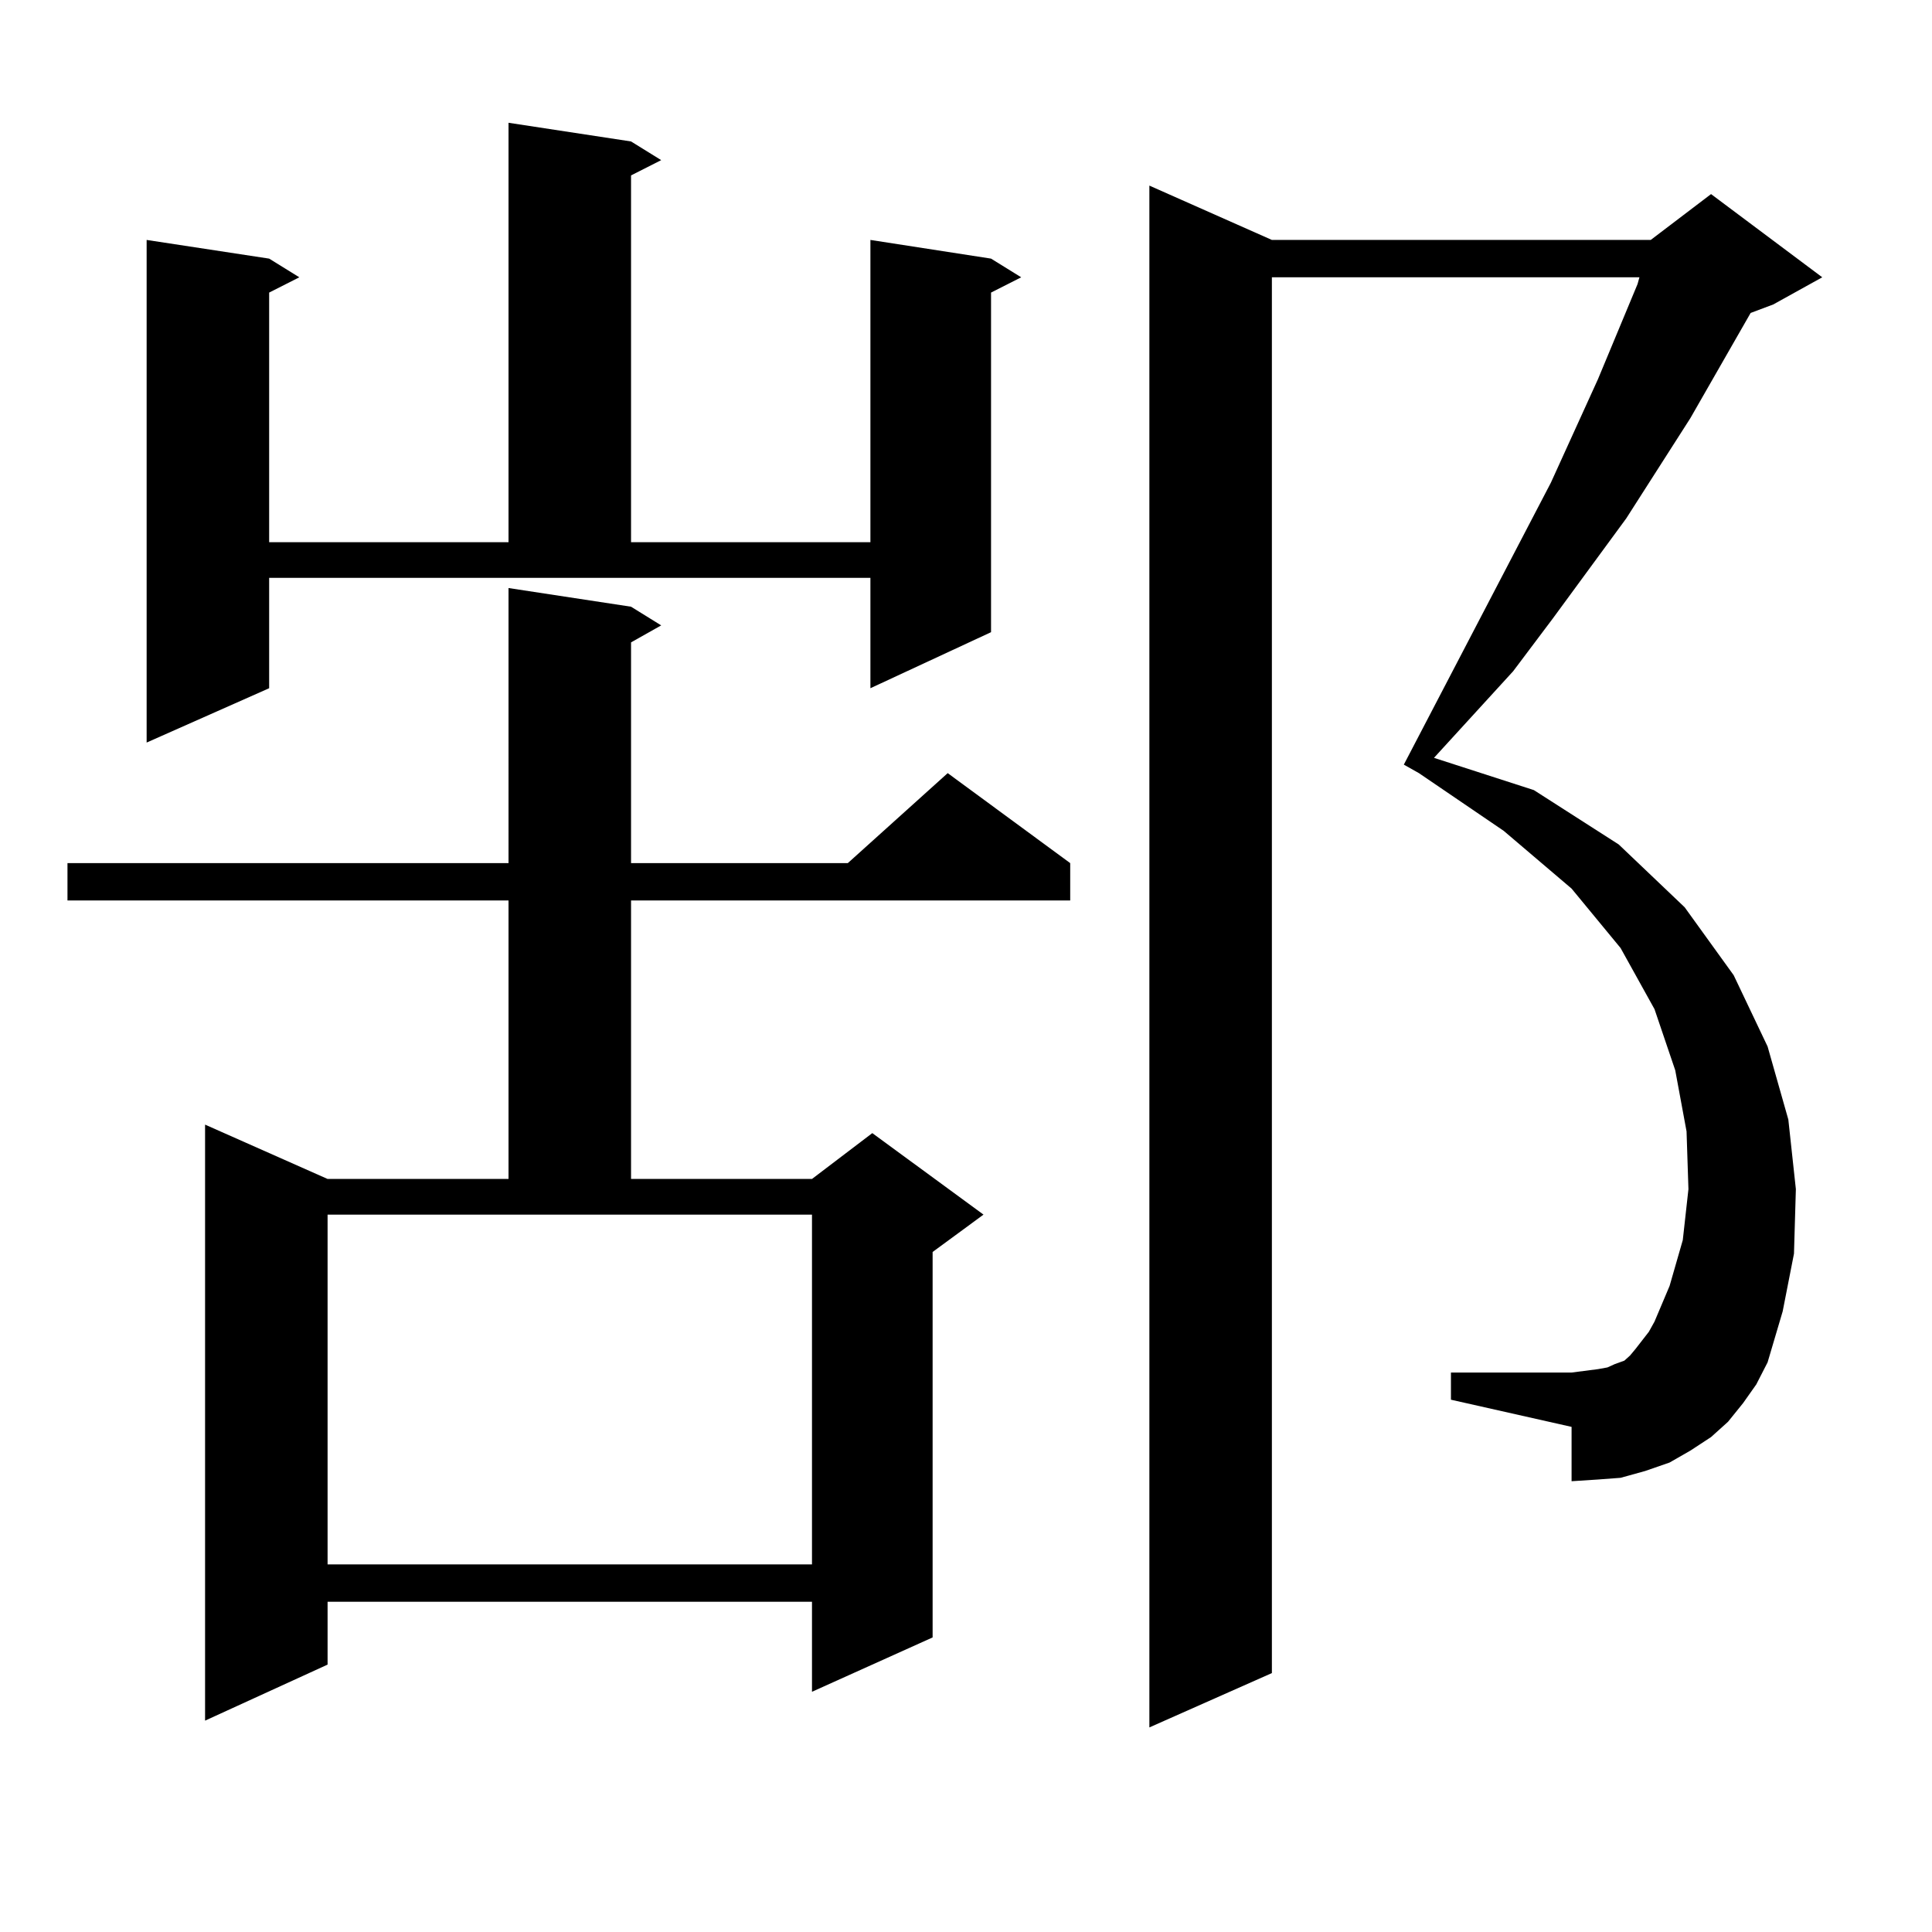
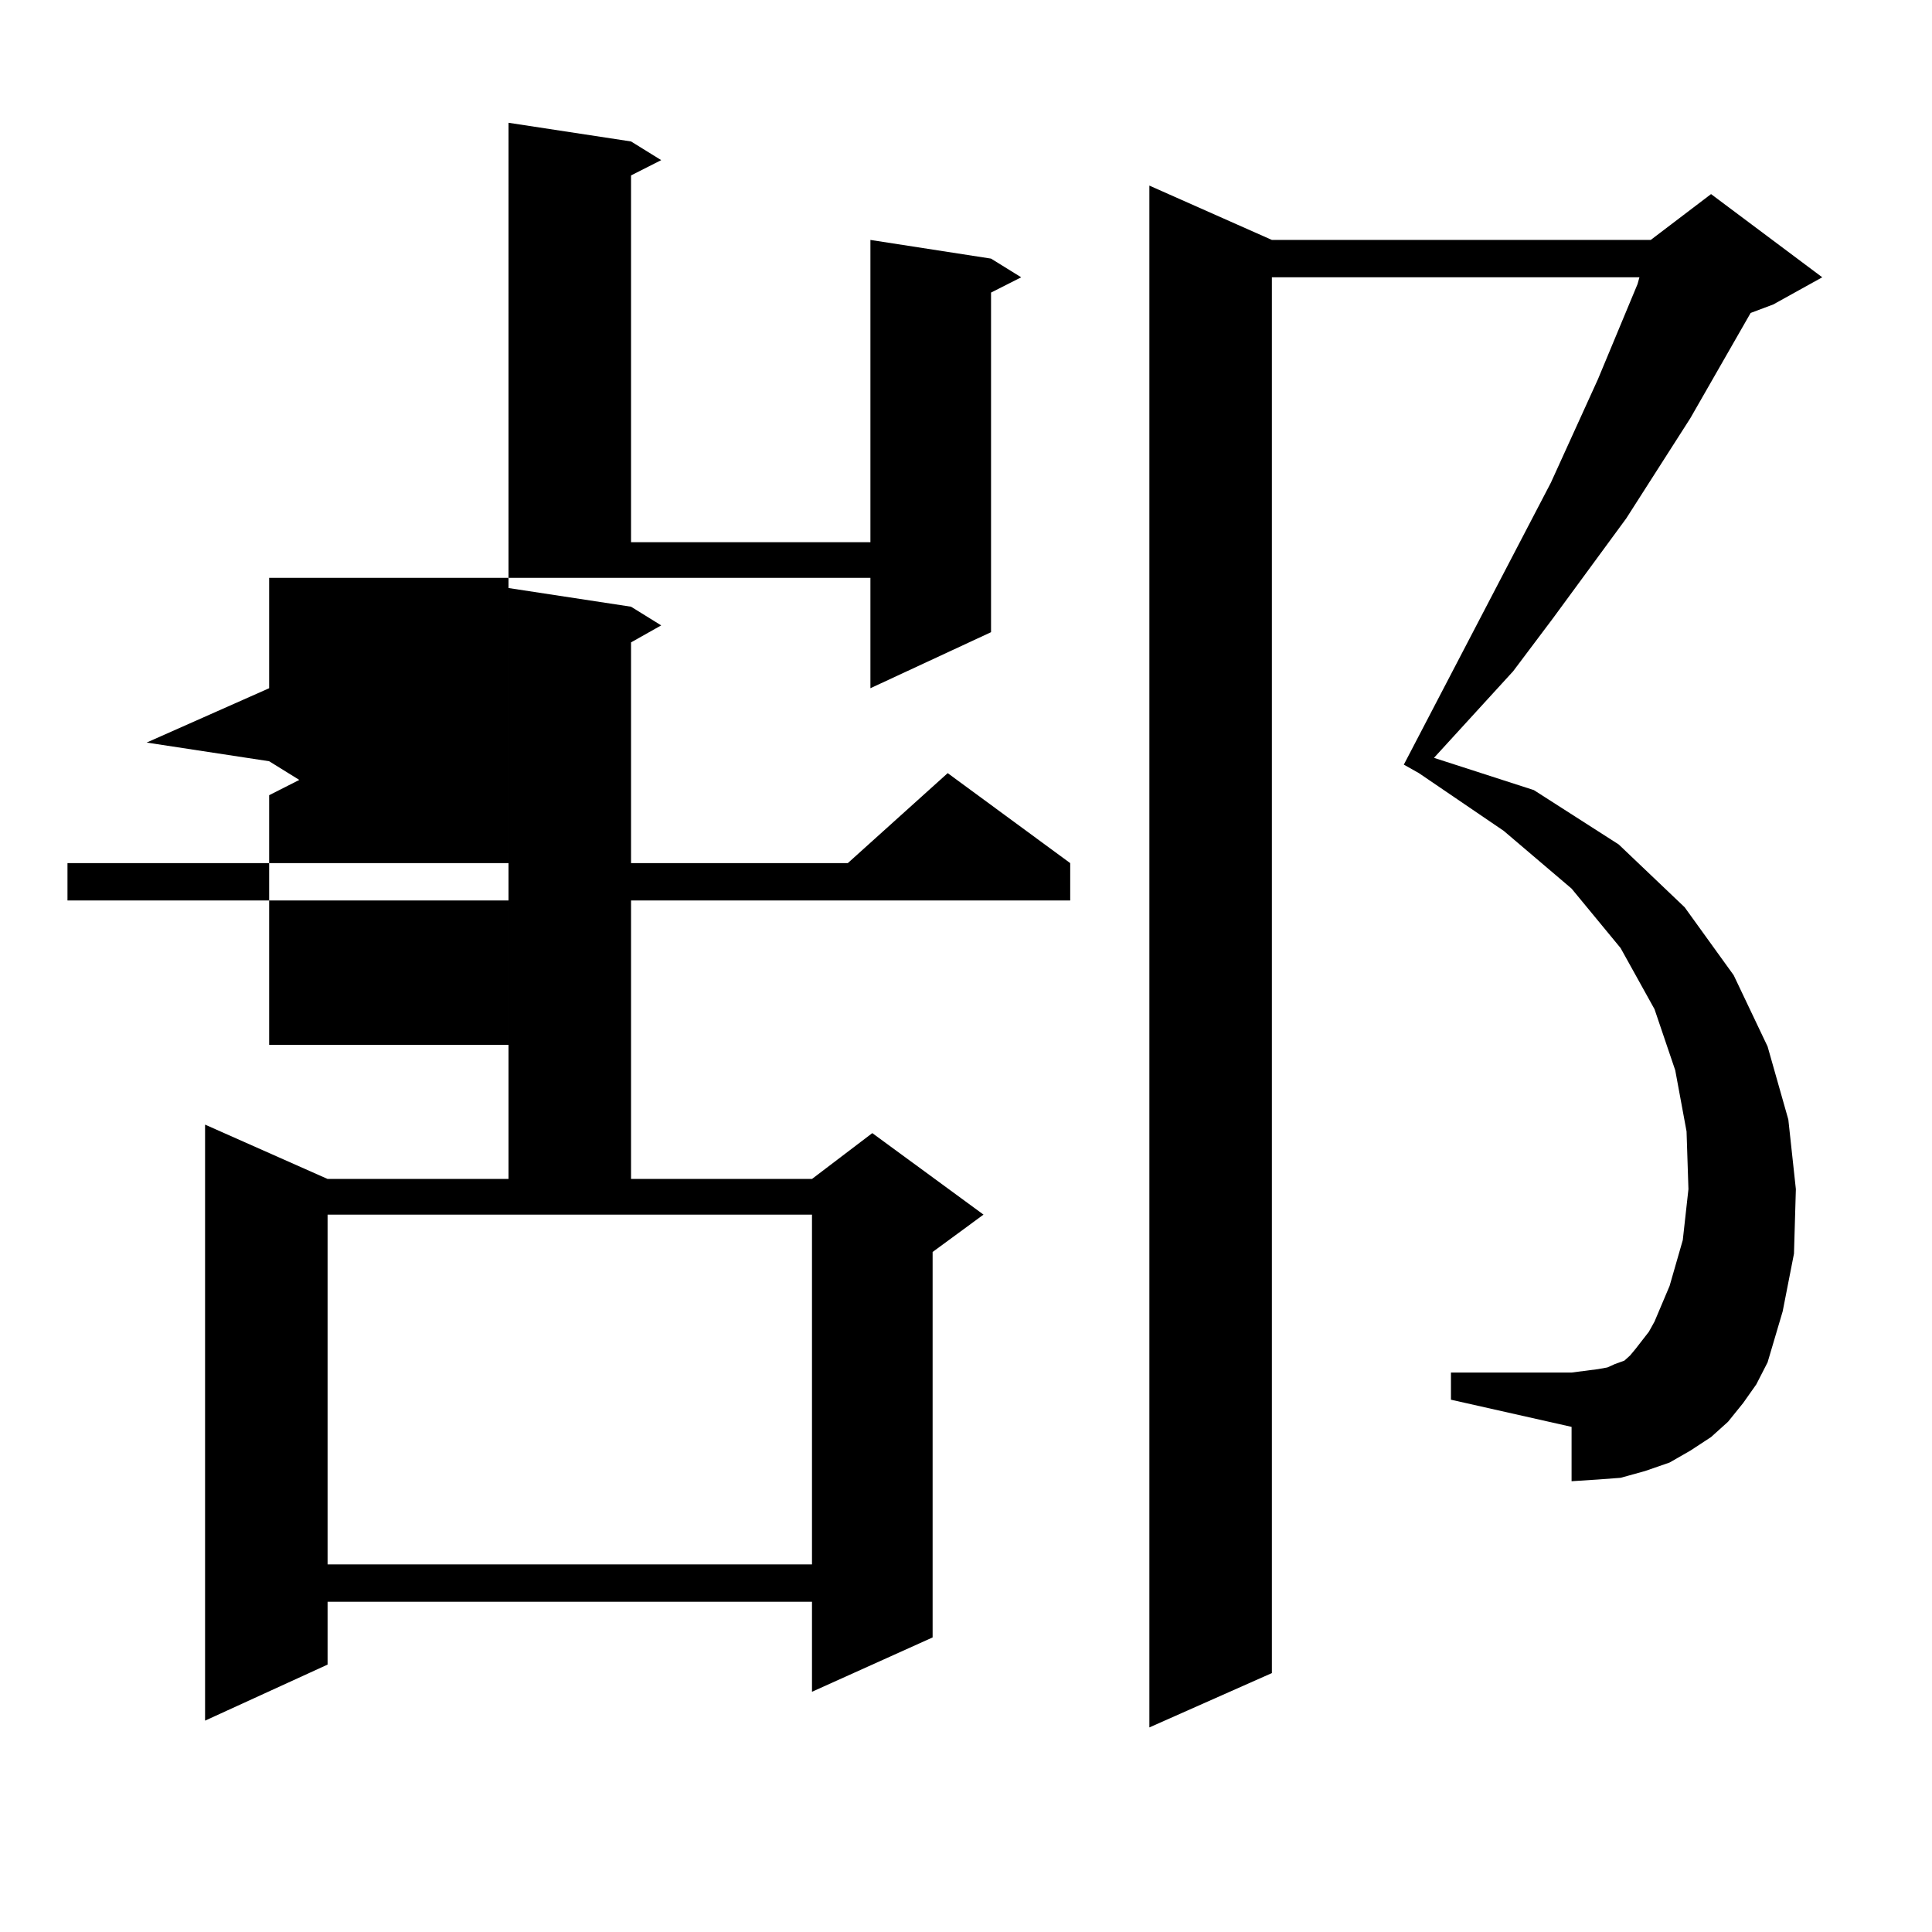
<svg xmlns="http://www.w3.org/2000/svg" version="1.1" id="图层_1" x="0px" y="0px" width="1000px" height="1000px" viewBox="0 0 1000 1000" enable-background="new 0 0 1000 1000" xml:space="preserve">
-   <path d="M326.626,314.035l15.609,9.668l-15.609,8.789V446.75h112.192l51.706-46.582l63.413,46.582v19.336H326.626v144.141h93.656  l31.219-23.73l57.56,42.188L482.72,648.02v199.512l-62.438,28.125v-46.582H169.557v32.52l-63.413,29.004V582.102l63.413,28.125  h93.656V466.086H34.926V446.75h228.287V304.367L326.626,314.035z M139.313,356.223L75.9,384.348V124.191l63.413,9.668l15.609,9.668  l-15.609,7.91v129.199h123.899V63.547l63.413,9.668l15.609,9.668l-15.609,7.91v189.844h123.899V124.191l62.438,9.668l15.609,9.668  l-15.609,7.91v175.781l-62.438,29.004v-57.129H139.313V356.223z M169.557,809.738h250.726V628.684H169.557V809.738z   M902.222,726.242l-7.805,9.668l-8.78,7.91l-10.731,7.031l-10.731,6.152l-12.683,4.395l-12.683,3.516l-11.707,0.879l-13.658,0.879  v-28.125l-62.438-14.063v-14.063h62.438l6.829-0.879l6.829-0.879l4.878-0.879l3.902-1.758l4.878-1.758l2.927-2.637l2.927-3.516  l6.829-8.789l2.927-5.273l7.805-18.457l6.829-23.73l2.927-26.367l-0.976-29.883l-5.854-31.641l-10.731-31.641l-17.561-31.641  l-25.365-30.762l-35.121-29.883l-43.901-29.883l-7.805-4.395l76.096-145.898l24.39-53.613l20.487-49.219l0.976-3.516H658.325  v722.461l-63.413,28.125V96.066l63.413,28.125h196.093l31.219-23.73l57.56,43.066l-25.365,14.063l-11.707,4.395l-31.219,54.492  l-33.17,51.855l-38.048,51.855L783.2,347.434l-40.975,44.824l51.706,16.699l43.901,28.125l34.146,32.52l25.365,35.156l17.561,36.914  l10.731,37.793l3.902,36.035l-0.976,33.398l-5.854,29.883l-7.805,26.367l-5.854,11.426L902.222,726.242z" />
+   <path d="M326.626,314.035l15.609,9.668l-15.609,8.789V446.75h112.192l51.706-46.582l63.413,46.582v19.336H326.626v144.141h93.656  l31.219-23.73l57.56,42.188L482.72,648.02v199.512l-62.438,28.125v-46.582H169.557v32.52l-63.413,29.004V582.102l63.413,28.125  h93.656V466.086H34.926V446.75h228.287V304.367L326.626,314.035z M139.313,356.223L75.9,384.348l63.413,9.668l15.609,9.668  l-15.609,7.91v129.199h123.899V63.547l63.413,9.668l15.609,9.668l-15.609,7.91v189.844h123.899V124.191l62.438,9.668l15.609,9.668  l-15.609,7.91v175.781l-62.438,29.004v-57.129H139.313V356.223z M169.557,809.738h250.726V628.684H169.557V809.738z   M902.222,726.242l-7.805,9.668l-8.78,7.91l-10.731,7.031l-10.731,6.152l-12.683,4.395l-12.683,3.516l-11.707,0.879l-13.658,0.879  v-28.125l-62.438-14.063v-14.063h62.438l6.829-0.879l6.829-0.879l4.878-0.879l3.902-1.758l4.878-1.758l2.927-2.637l2.927-3.516  l6.829-8.789l2.927-5.273l7.805-18.457l6.829-23.73l2.927-26.367l-0.976-29.883l-5.854-31.641l-10.731-31.641l-17.561-31.641  l-25.365-30.762l-35.121-29.883l-43.901-29.883l-7.805-4.395l76.096-145.898l24.39-53.613l20.487-49.219l0.976-3.516H658.325  v722.461l-63.413,28.125V96.066l63.413,28.125h196.093l31.219-23.73l57.56,43.066l-25.365,14.063l-11.707,4.395l-31.219,54.492  l-33.17,51.855l-38.048,51.855L783.2,347.434l-40.975,44.824l51.706,16.699l43.901,28.125l34.146,32.52l25.365,35.156l17.561,36.914  l10.731,37.793l3.902,36.035l-0.976,33.398l-5.854,29.883l-7.805,26.367l-5.854,11.426L902.222,726.242z" />
</svg>